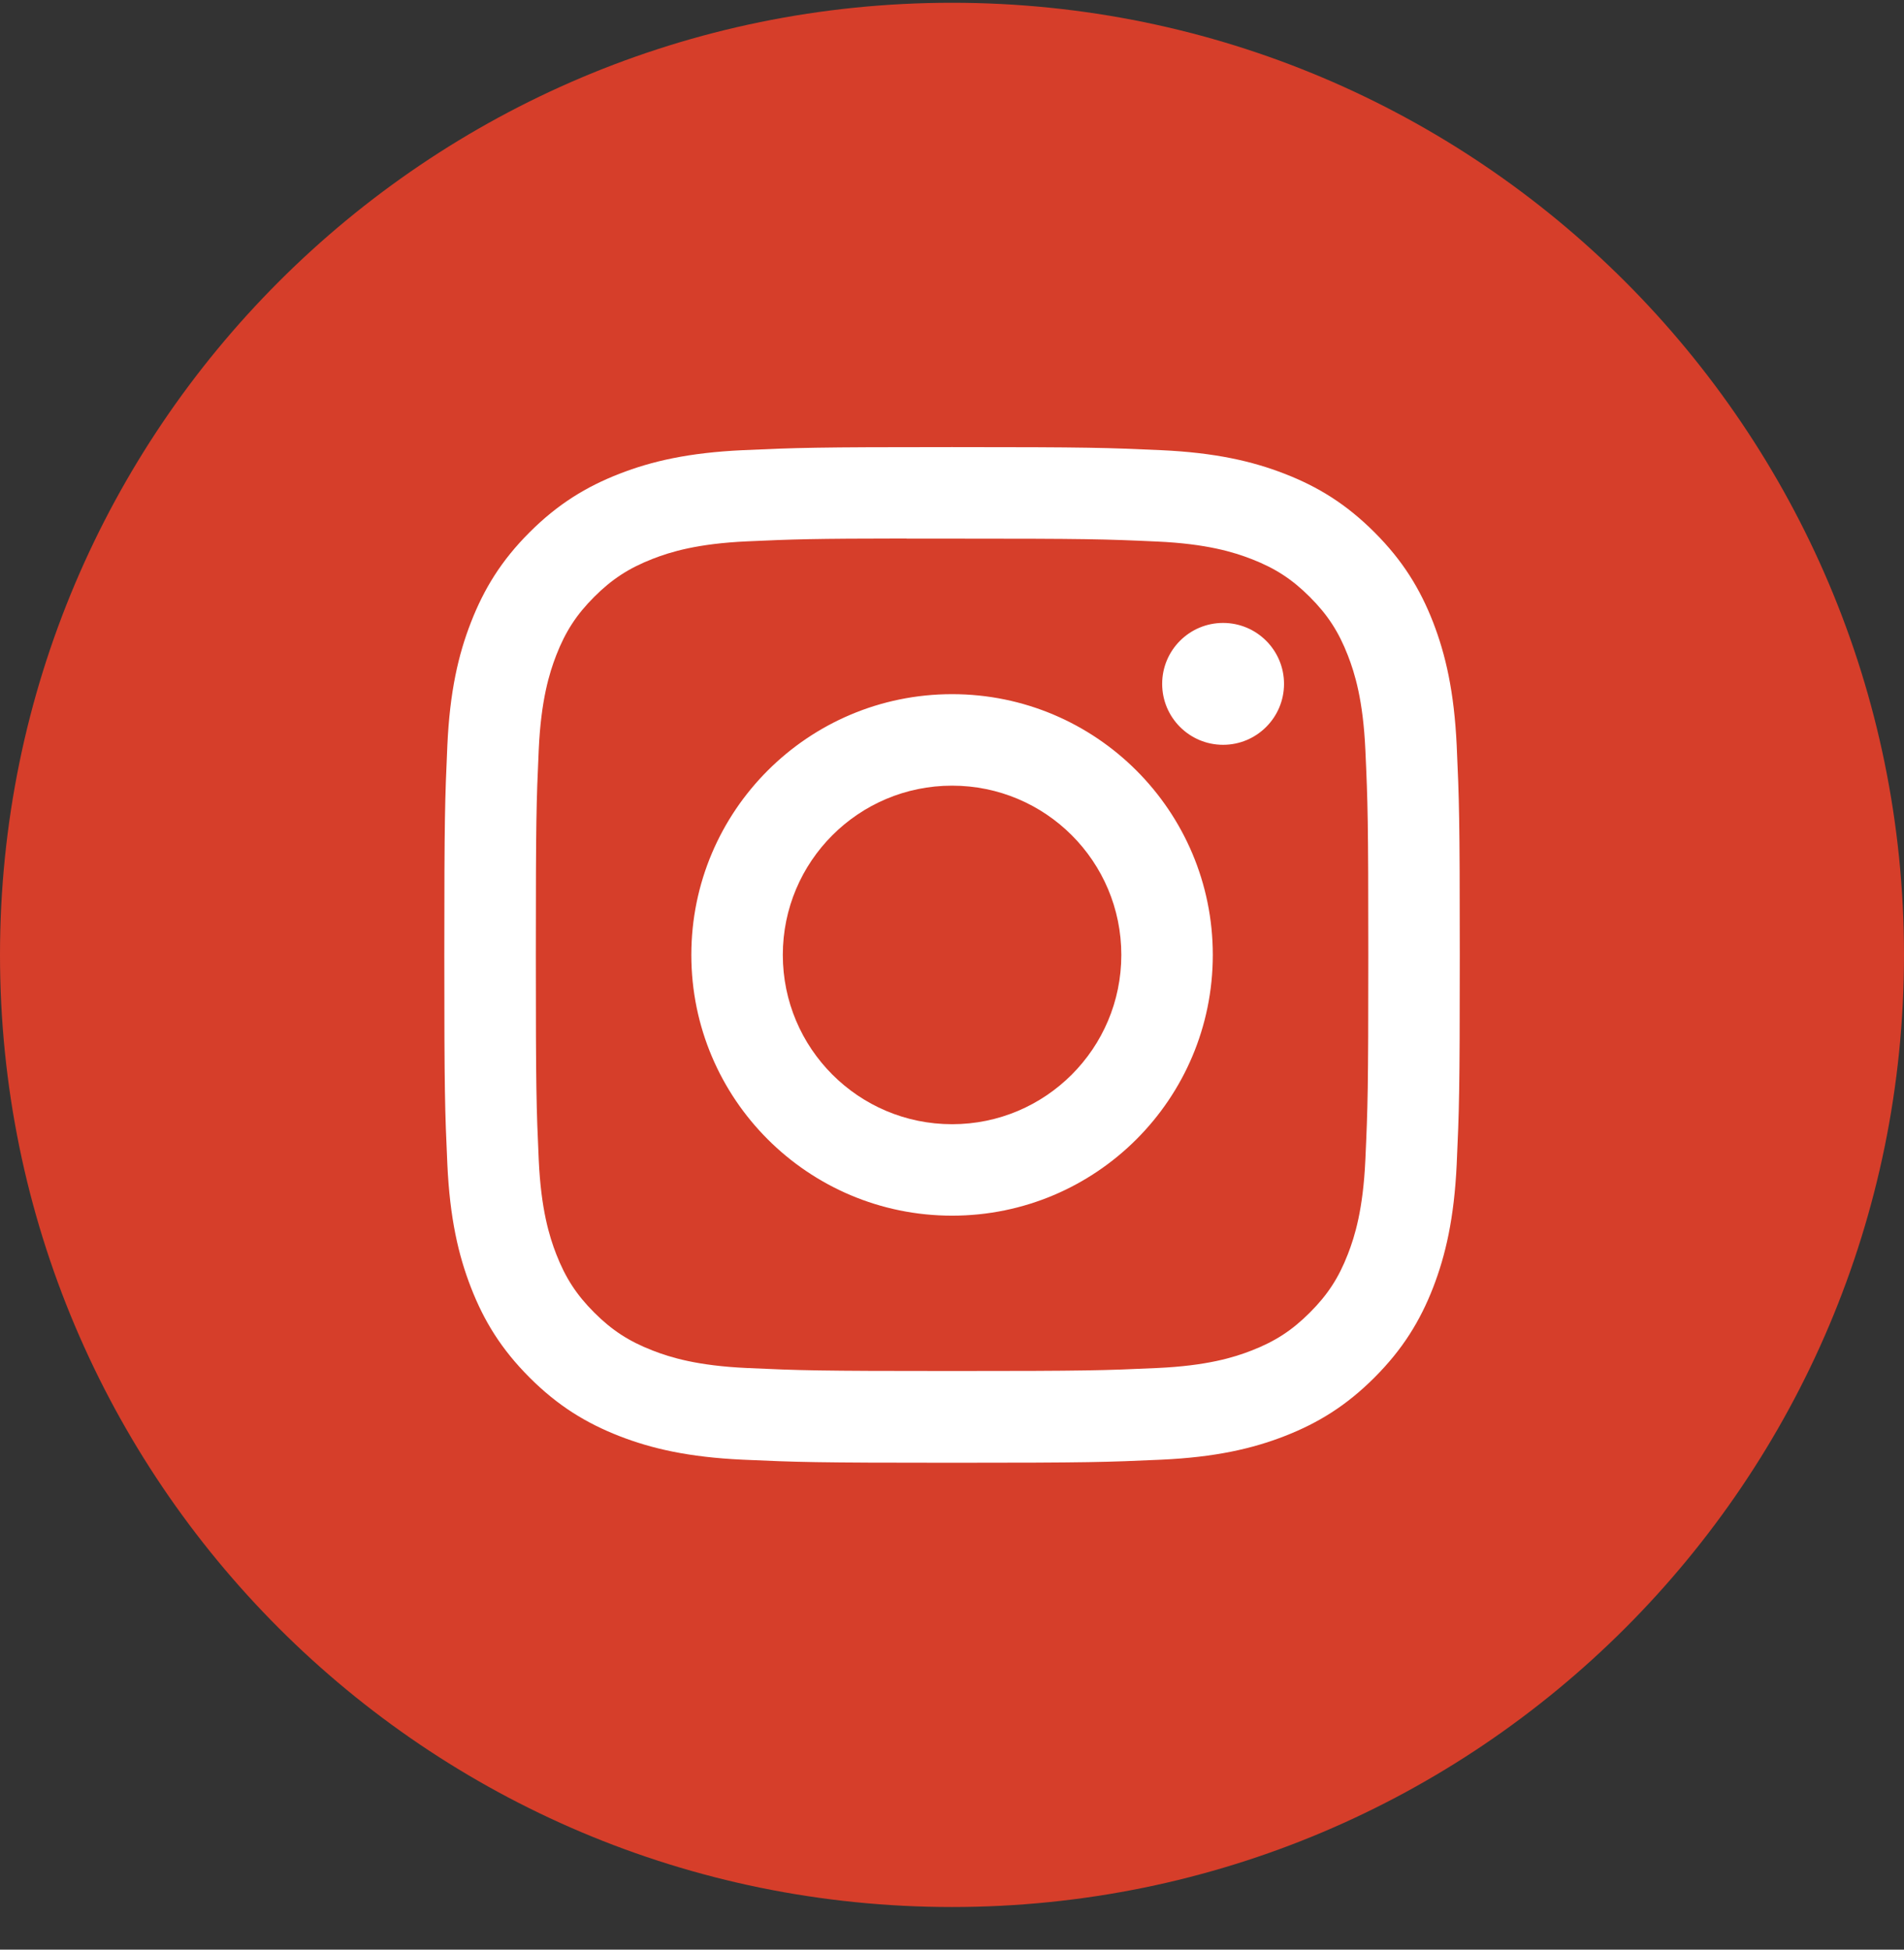
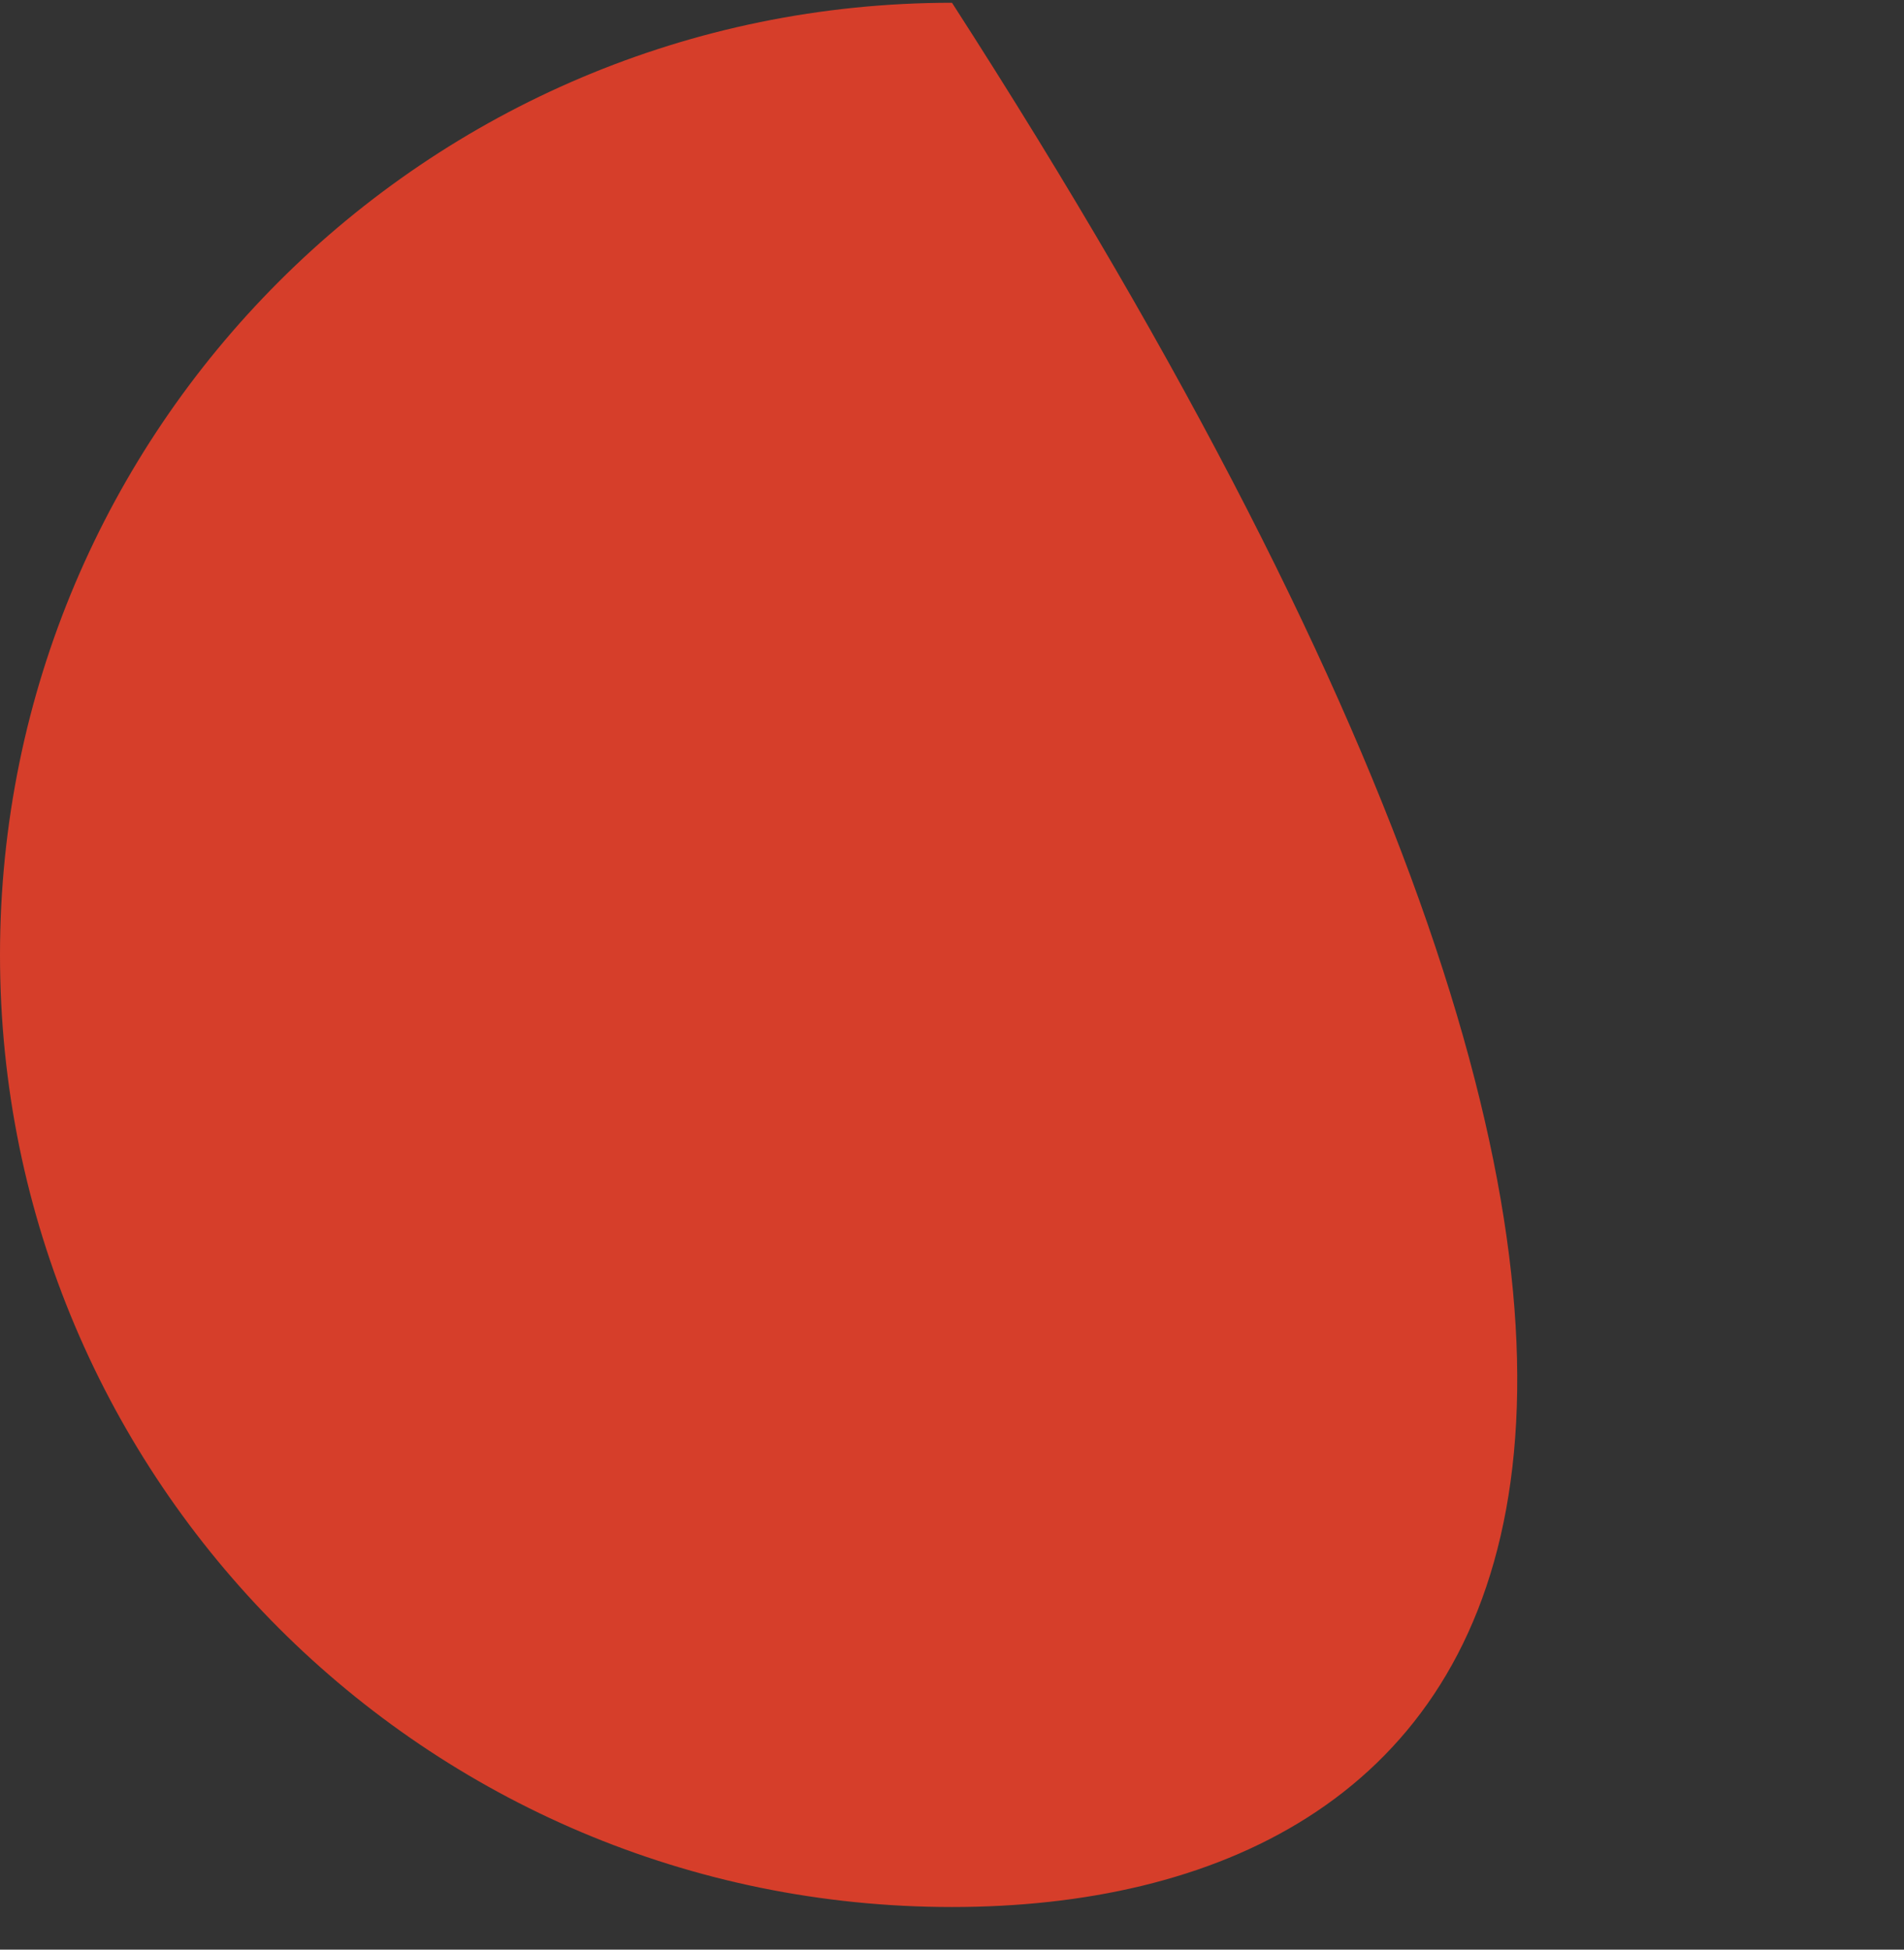
<svg xmlns="http://www.w3.org/2000/svg" width="42" height="43" viewBox="0 0 42 43" fill="none">
  <rect x="0" y="0" width="42" height="43" fill="#333333" stroke="none" />
  <g id="Social Icons">
-     <path id="BG" fill-rule="evenodd" clip-rule="evenodd" d="M0 21.061C0 9.463 9.402 0.061 21 0.061C32.598 0.061 42 9.463 42 21.061C42 32.658 32.598 42.06 21 42.06C9.402 42.06 0 32.658 0 21.061Z" fill="#D63E2A" />
-     <path id="Path" fill-rule="evenodd" clip-rule="evenodd" d="M21.002 9.861C17.96 9.861 17.578 9.875 16.384 9.929C15.191 9.984 14.377 10.172 13.665 10.449C12.929 10.735 12.304 11.118 11.681 11.741C11.058 12.363 10.676 12.988 10.389 13.725C10.111 14.437 9.922 15.251 9.868 16.443C9.815 17.638 9.801 18.02 9.801 21.061C9.801 24.103 9.814 24.484 9.868 25.678C9.923 26.871 10.112 27.685 10.389 28.397C10.675 29.134 11.058 29.758 11.681 30.381C12.303 31.004 12.928 31.387 13.664 31.674C14.377 31.951 15.191 32.139 16.383 32.194C17.577 32.248 17.959 32.262 21 32.262C24.042 32.262 24.423 32.248 25.618 32.194C26.81 32.139 27.625 31.951 28.337 31.674C29.074 31.387 29.698 31.004 30.32 30.381C30.943 29.758 31.326 29.134 31.613 28.397C31.888 27.685 32.077 26.871 32.133 25.679C32.187 24.484 32.201 24.103 32.201 21.061C32.201 18.02 32.187 17.638 32.133 16.443C32.077 15.251 31.888 14.437 31.613 13.725C31.326 12.988 30.943 12.363 30.32 11.741C29.697 11.118 29.074 10.735 28.337 10.449C27.623 10.172 26.808 9.984 25.616 9.929C24.421 9.875 24.041 9.861 20.998 9.861H21.002ZM19.997 11.88C20.295 11.879 20.628 11.88 21.002 11.88C23.992 11.88 24.347 11.89 25.528 11.944C26.62 11.994 27.212 12.177 27.607 12.33C28.13 12.533 28.502 12.775 28.894 13.167C29.286 13.559 29.529 13.933 29.732 14.455C29.886 14.85 30.068 15.443 30.118 16.535C30.172 17.715 30.183 18.07 30.183 21.059C30.183 24.048 30.172 24.402 30.118 25.583C30.068 26.675 29.886 27.268 29.732 27.662C29.529 28.185 29.286 28.557 28.894 28.949C28.502 29.341 28.13 29.584 27.607 29.787C27.213 29.941 26.62 30.122 25.528 30.172C24.347 30.226 23.992 30.238 21.002 30.238C18.011 30.238 17.657 30.226 16.476 30.172C15.384 30.122 14.791 29.94 14.396 29.786C13.874 29.583 13.5 29.341 13.108 28.949C12.716 28.557 12.474 28.184 12.27 27.661C12.117 27.267 11.934 26.674 11.884 25.582C11.831 24.402 11.82 24.047 11.82 21.056C11.82 18.065 11.831 17.712 11.884 16.532C11.934 15.44 12.117 14.847 12.27 14.452C12.473 13.93 12.716 13.556 13.108 13.164C13.5 12.772 13.874 12.53 14.396 12.326C14.791 12.172 15.384 11.99 16.476 11.94C17.509 11.893 17.91 11.879 19.997 11.877V11.88ZM26.98 13.739C26.238 13.739 25.636 14.341 25.636 15.083C25.636 15.825 26.238 16.427 26.98 16.427C27.722 16.427 28.324 15.825 28.324 15.083C28.324 14.341 27.722 13.739 26.98 13.739ZM21.002 15.31C17.826 15.31 15.25 17.885 15.25 21.061C15.25 24.238 17.826 26.812 21.002 26.812C24.178 26.812 26.753 24.238 26.753 21.061C26.753 17.885 24.178 15.31 21.002 15.31ZM21.002 17.328C23.064 17.328 24.735 18.999 24.735 21.061C24.735 23.123 23.064 24.795 21.002 24.795C18.94 24.795 17.268 23.123 17.268 21.061C17.268 18.999 18.94 17.328 21.002 17.328Z" fill="white" />
+     <path id="BG" fill-rule="evenodd" clip-rule="evenodd" d="M0 21.061C0 9.463 9.402 0.061 21 0.061C42 32.658 32.598 42.06 21 42.06C9.402 42.06 0 32.658 0 21.061Z" fill="#D63E2A" />
  </g>
</svg>